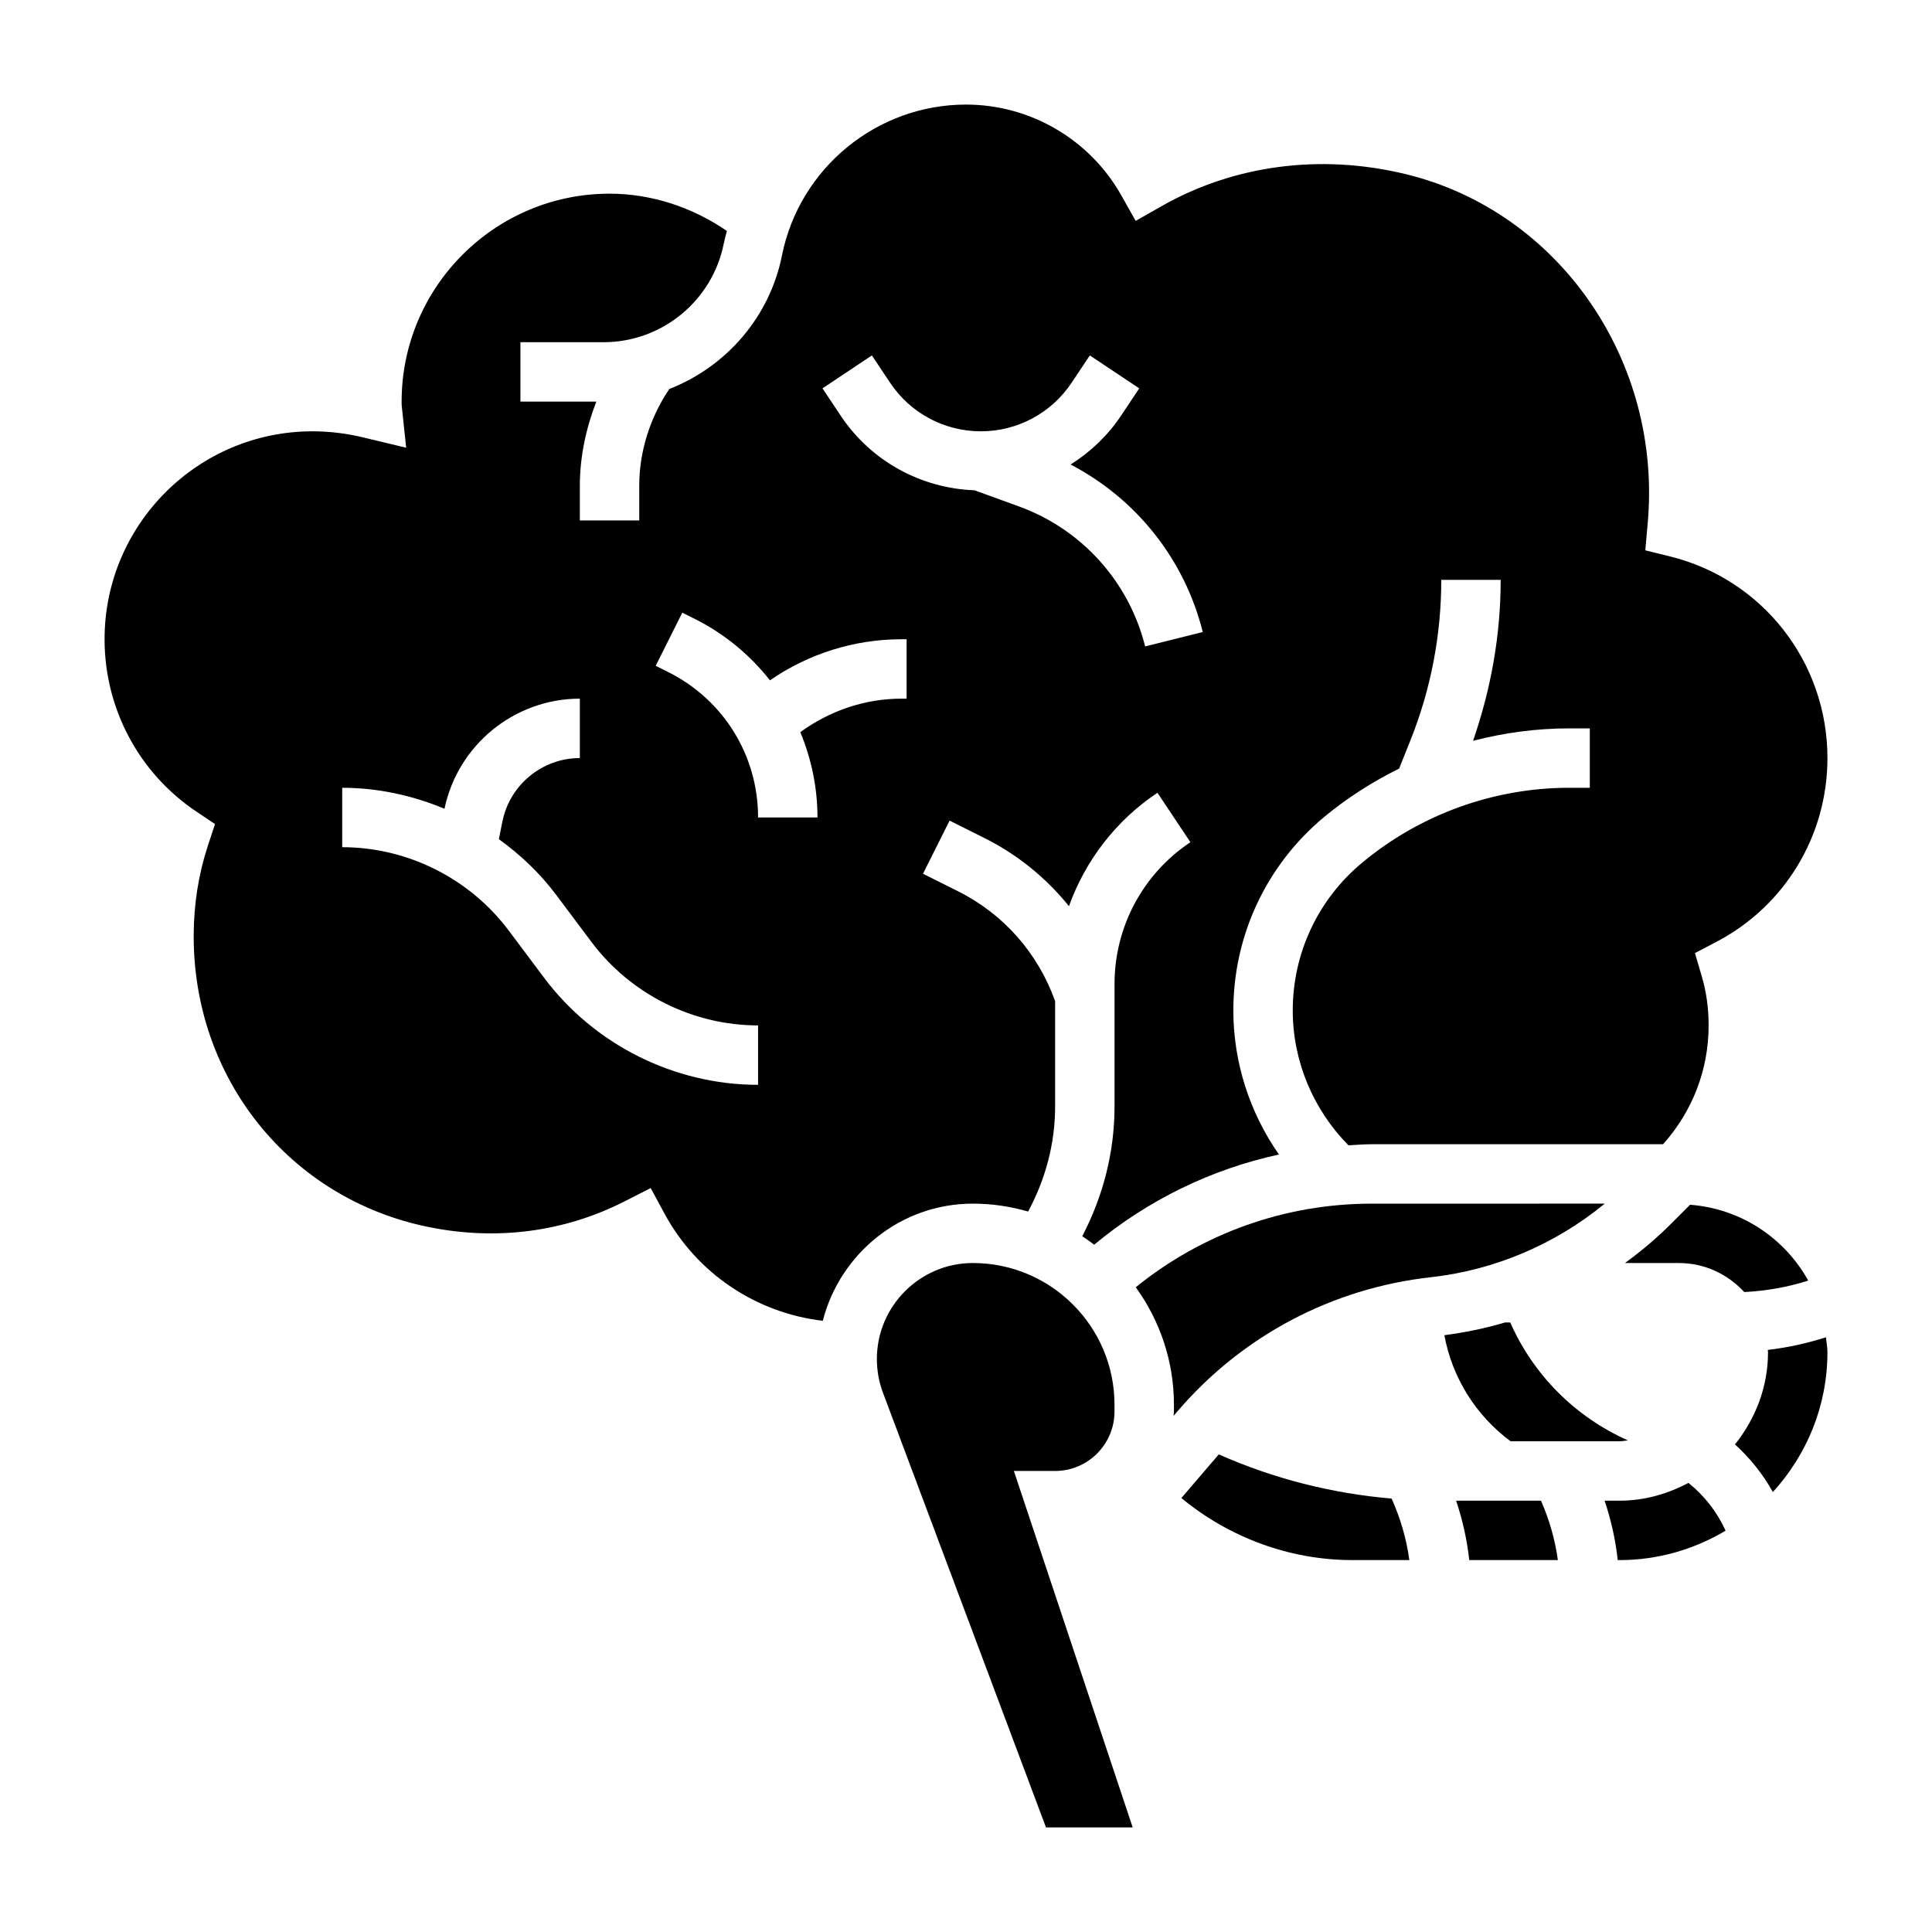
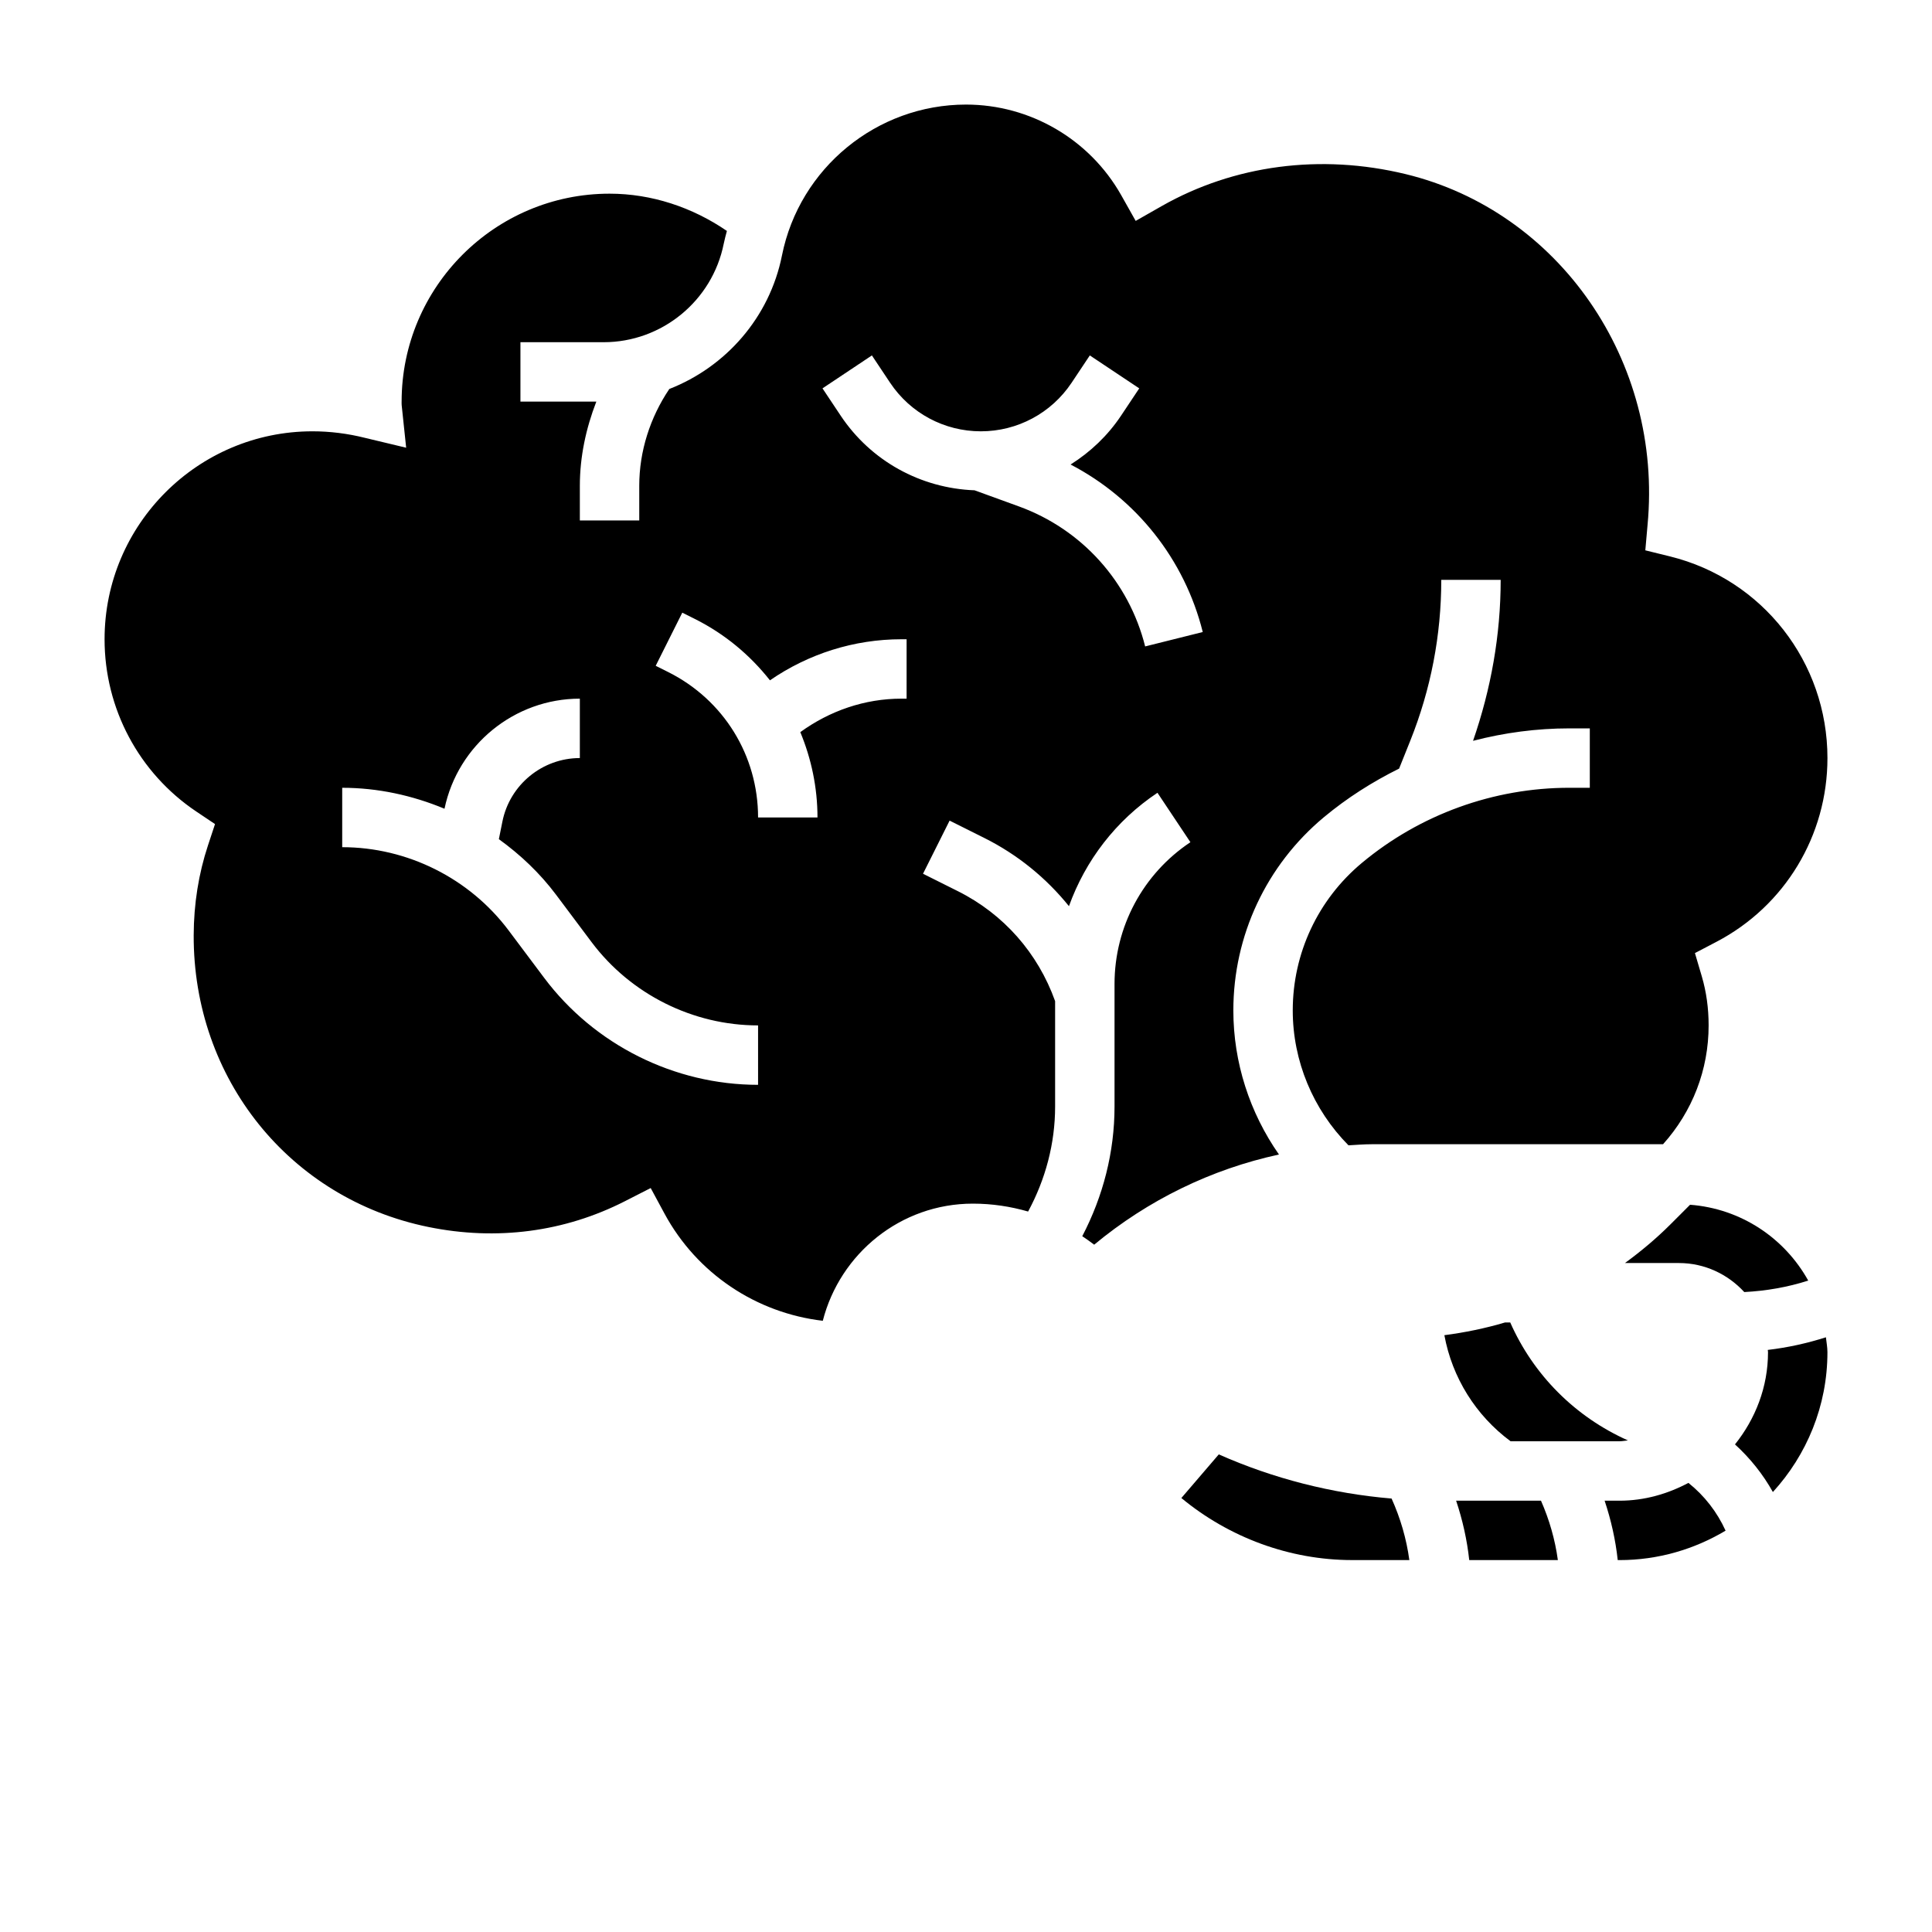
<svg xmlns="http://www.w3.org/2000/svg" fill="#000000" width="800px" height="800px" version="1.1" viewBox="144 144 512 512">
  <g>
-     <path d="m423.61 533.82c8.684 0 15.742-7.062 15.742-15.742v-1.828c0.004-20.695-16.836-37.535-37.531-37.535-14.027 0-25.441 11.414-25.441 25.441 0 3.07 0.543 6.078 1.613 8.926l43.203 115.2h22.977l-31.488-94.465z" />
    <path d="m416.46 465.07c4.613-8.551 7.156-18.02 7.156-27.828v-27.93c-4.559-12.746-13.641-23.082-25.781-29.148l-9.227-4.613 7.047-14.082 9.227 4.613c8.832 4.418 16.383 10.605 22.402 18.059 4.352-12.098 12.43-22.695 23.457-30.047l8.73 13.098c-12.594 8.387-20.109 22.441-20.109 37.57v32.48c0 12.074-3.023 23.766-8.551 34.363 1.086 0.707 2.125 1.473 3.156 2.25 14.297-11.863 31.031-20.004 48.973-23.898-7.769-11.109-12.09-24.422-12.09-38.176 0-19.828 8.738-38.484 23.969-51.191 6.141-5.117 12.871-9.391 19.957-12.902l2.969-7.406c5.445-13.609 8.207-27.953 8.207-42.617h15.742c0 14.617-2.559 28.914-7.32 42.66 8.293-2.16 16.871-3.301 25.531-3.301h5.41v15.742h-5.406c-20.066 0-39.598 7.07-55 19.918-11.641 9.699-18.316 23.953-18.316 39.098 0 13.406 5.383 26.246 14.77 35.738 2.047-0.109 4.086-0.289 6.148-0.289h77.215c7.777-8.668 12.078-19.711 12.078-31.488 0-4.551-0.605-8.91-1.801-12.973l-1.828-6.195 5.731-3c18.121-9.492 29.387-28.148 29.387-48.68 0-25.395-17.16-47.375-41.723-53.441l-6.543-1.613 0.59-6.715c4.109-43.414-23.473-83.145-64.125-92.992-22.508-5.449-45.453-2.426-64.668 8.5l-6.856 3.906-3.875-6.883c-8.367-14.77-24.113-23.945-41.09-23.945-23.625 0-44.137 16.816-48.773 39.988-3.289 16.461-14.895 29.535-29.852 35.383-5.086 7.535-7.969 16.52-7.969 25.617v9.219h-15.742v-9.219c0-7.629 1.613-15.168 4.367-22.27h-20.113v-15.742h22.059c15.414 0 28.789-10.965 31.812-26.078 0.227-1.156 0.551-2.273 0.844-3.41-9.176-6.285-19.969-9.875-31.098-9.875-30.379 0-55.105 24.719-55.105 55.105 0 0.332-0.016 0.691 0.023 1.023l1.18 11.195-10.918-2.613c-4.582-1.152-9.266-1.734-13.902-1.734-30.379 0-55.105 24.719-55.105 55.105 0 18.375 9.086 35.441 24.309 45.656l4.961 3.328-1.875 5.676c-2.477 7.496-3.746 15.488-3.777 23.77-0.133 38.023 25.426 69.824 62.172 77.32 18.113 3.707 36.109 1.332 52.09-6.816l6.848-3.496 3.652 6.762c8.582 15.887 24.293 26.34 41.957 28.418 4.562-17.793 20.598-31.047 39.781-31.047 5.086 0 9.98 0.754 14.633 2.094zm-41.398-226.88 4.824 7.242c5.379 8.062 14.367 12.871 24.051 12.871s18.672-4.809 24.051-12.871l4.824-7.242 13.098 8.73-4.824 7.242c-3.543 5.312-8.141 9.645-13.367 12.941 17.375 9.047 30.203 25.098 35.023 44.391l-15.266 3.816c-4.297-17.176-16.793-31.039-33.434-37.094l-11.777-4.281c-14.312-0.535-27.488-7.793-35.473-19.773l-4.824-7.242zm-30.164 193.3c-22.184 0-43.375-10.598-56.68-28.34l-9.438-12.594c-10.359-13.801-26.836-22.043-44.09-22.043v-15.742c9.406 0 18.586 2.008 27.109 5.551 3.535-16.922 18.547-29.172 35.867-29.172v15.742c-9.949 0-18.57 7.078-20.523 16.832l-0.938 4.66c5.699 4.117 10.871 9.004 15.16 14.73l9.438 12.594c10.363 13.793 26.84 22.035 44.094 22.035zm39.359-102.34h-1.355c-9.746 0-19.02 3.219-26.812 8.871 2.914 7.031 4.551 14.668 4.551 22.617h-15.742c0-16.422-9.125-31.18-23.812-38.535l-3.32-1.66 7.047-14.082 3.32 1.66c7.957 3.977 14.648 9.598 19.91 16.27 10.207-7.027 22.281-10.883 34.863-10.883h1.352z" />
    <path d="m623.2 483.37c-6.266-11.266-17.789-19.066-31.316-20.098l-5.156 5.156c-3.762 3.762-7.832 7.172-12.098 10.289h14.293c6.863 0 13.004 2.992 17.328 7.691 5.785-0.301 11.461-1.277 16.949-3.039z" />
    <path d="m466.99 529.43-9.918 11.562c12.621 10.449 28.695 16.445 45.266 16.445h15.152c-0.762-5.629-2.371-11.125-4.707-16.305-15.777-1.328-31.332-5.285-45.793-11.703z" />
    <path d="m544.32 525.95h28.867c0.762 0 1.48-0.156 2.227-0.227-13.98-6.242-25.047-17.344-31.188-31.262h-1.355c-5.25 1.559-10.637 2.668-16.098 3.379 2.055 11.203 8.305 21.27 17.547 28.109z" />
    <path d="m529.89 541.7c1.707 5.117 2.898 10.391 3.473 15.742h23.488c-0.738-5.422-2.266-10.723-4.473-15.742z" />
    <path d="m573.18 541.7h-3.938c1.707 5.117 2.898 10.391 3.473 15.742h0.465c10.281 0 19.875-2.883 28.117-7.801-2.25-4.945-5.598-9.266-9.848-12.66-5.484 2.914-11.641 4.719-18.27 4.719z" />
-     <path d="m507.51 462.98c-22.938 0-44.84 7.856-62.527 22.152 6.336 8.766 10.121 19.496 10.121 31.125v1.824c0 0.387-0.078 0.754-0.094 1.133l1.055-1.227c17.129-19.996 40.98-32.605 67.156-35.512 16.91-1.883 32.969-8.746 46.059-19.5z" />
    <path d="m612.48 501.74c0.008 0.203 0.062 0.391 0.062 0.598 0 9.281-3.363 17.703-8.754 24.441 4 3.644 7.406 7.894 10.043 12.625 8.953-9.801 14.457-22.789 14.457-37.066 0-1.355-0.27-2.629-0.402-3.945-5.023 1.605-10.164 2.731-15.406 3.348z" />
  </g>
</svg>